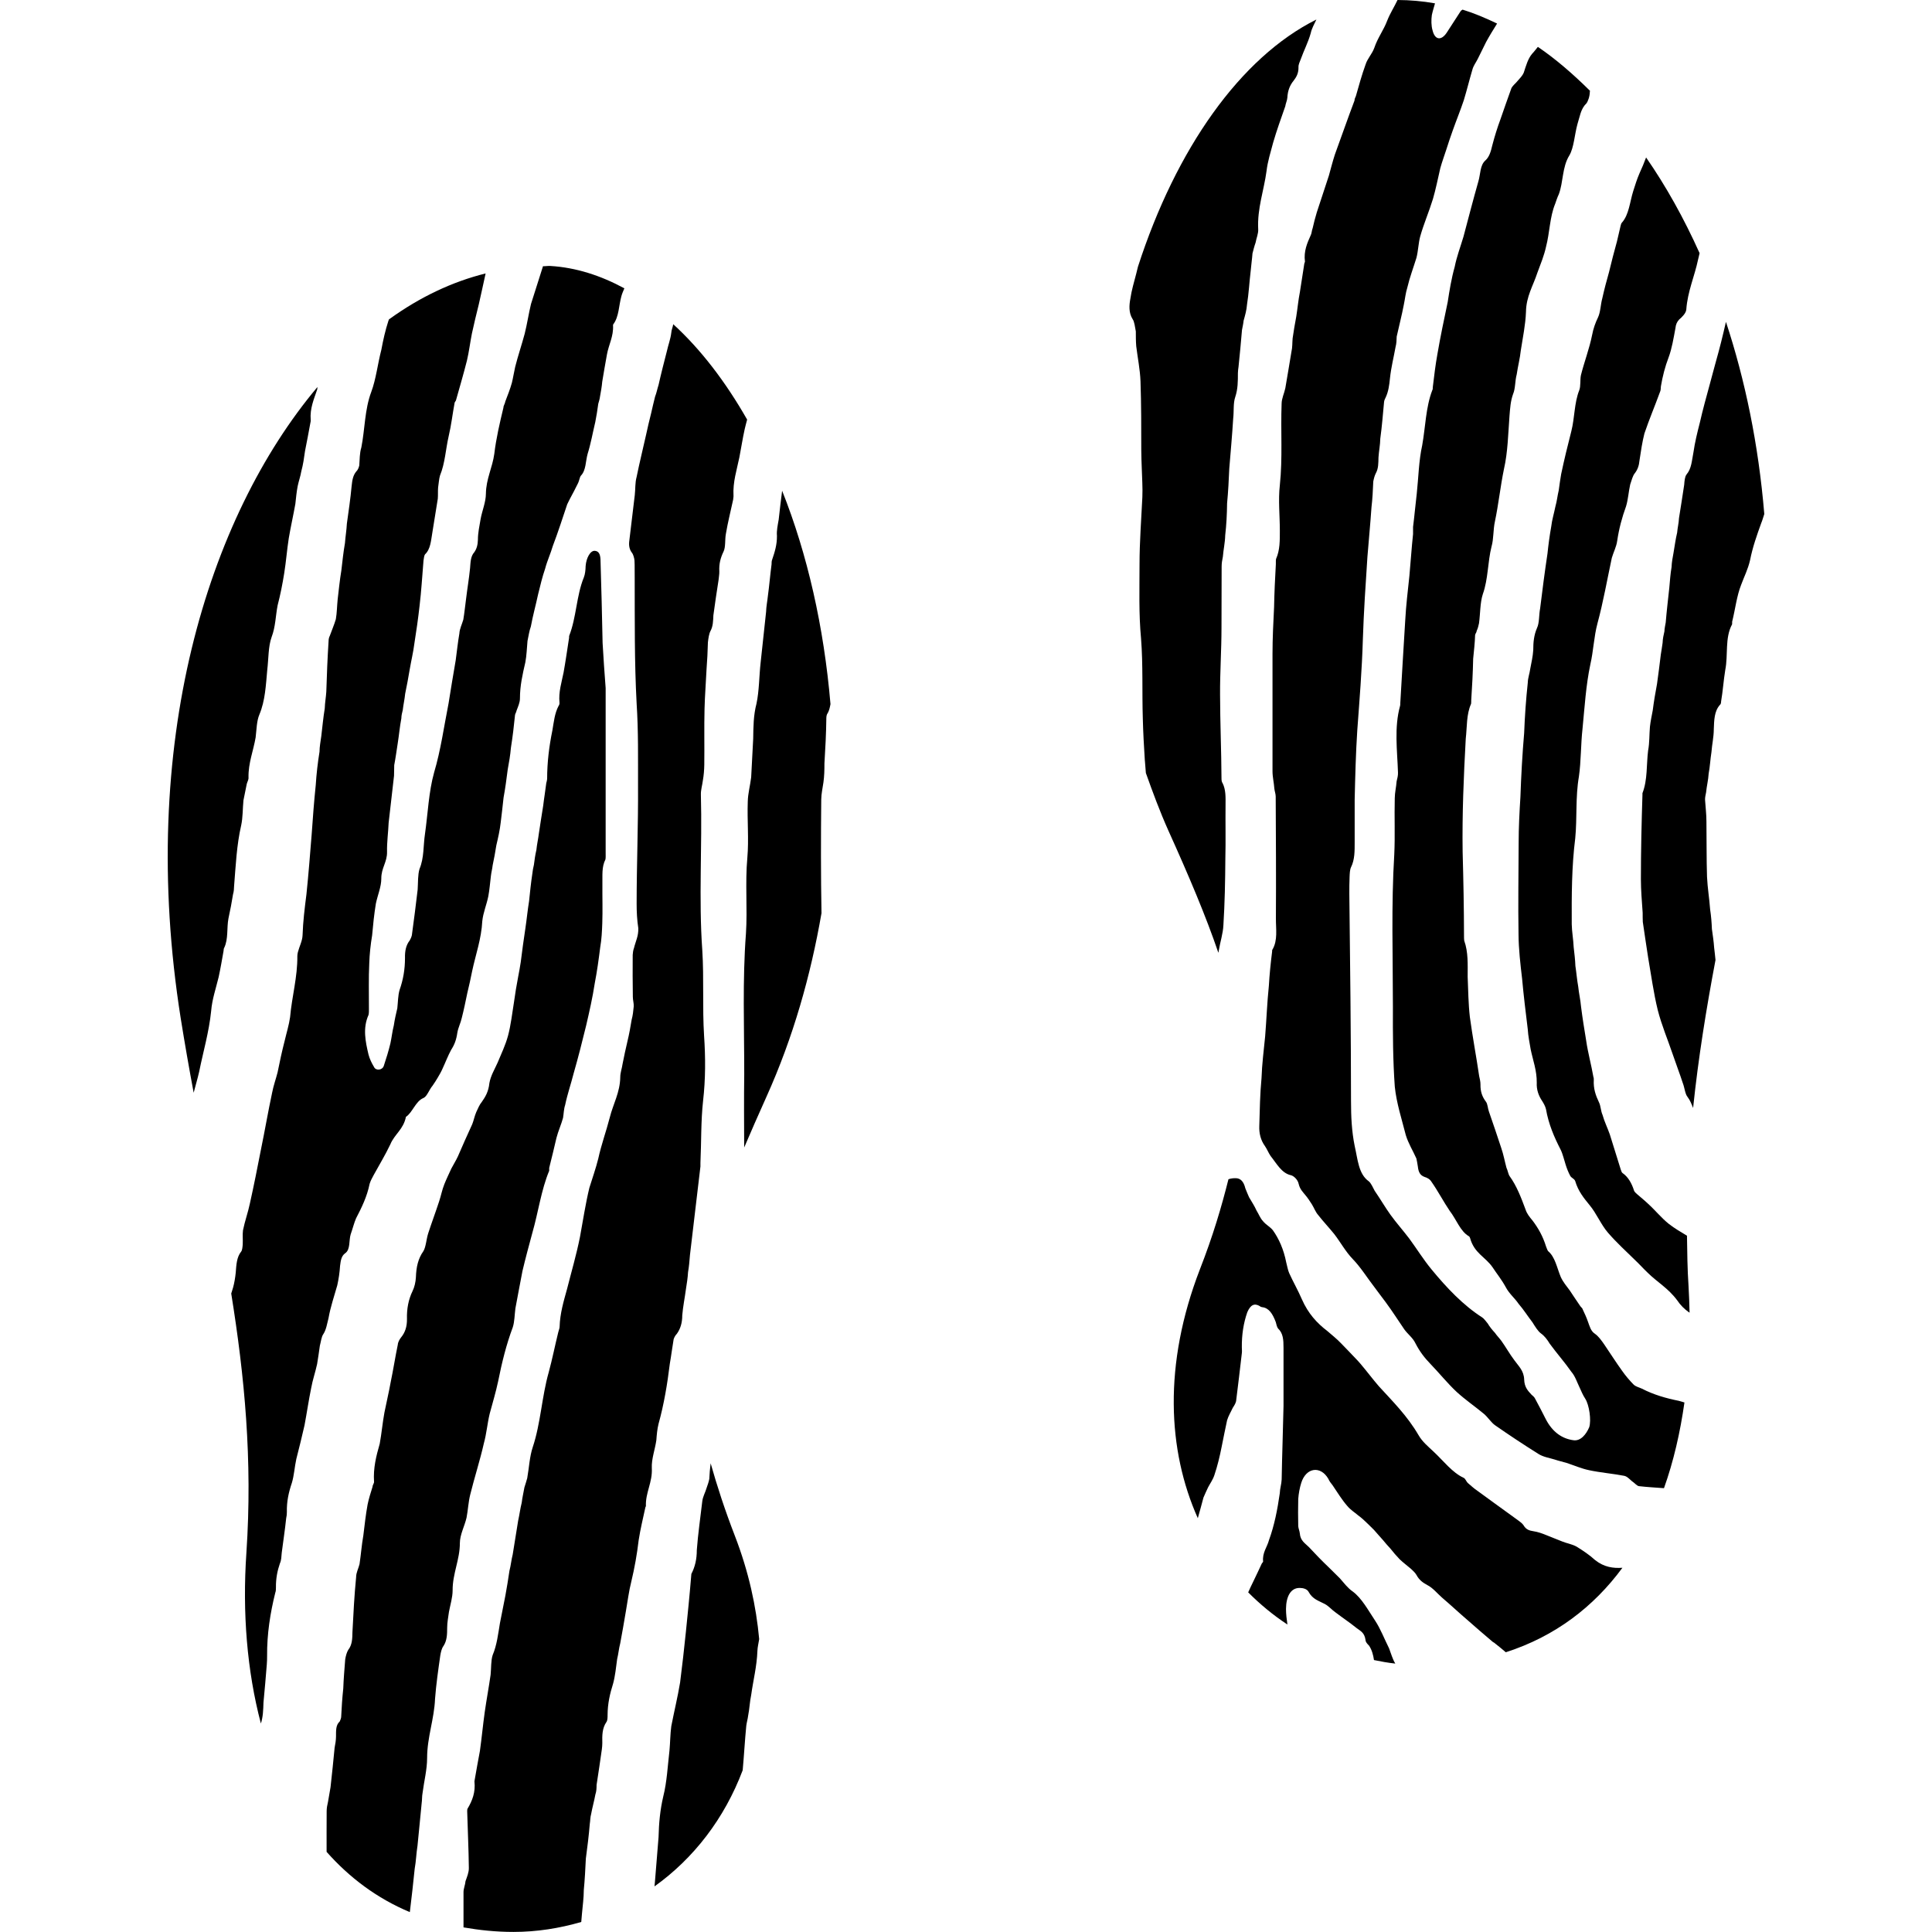
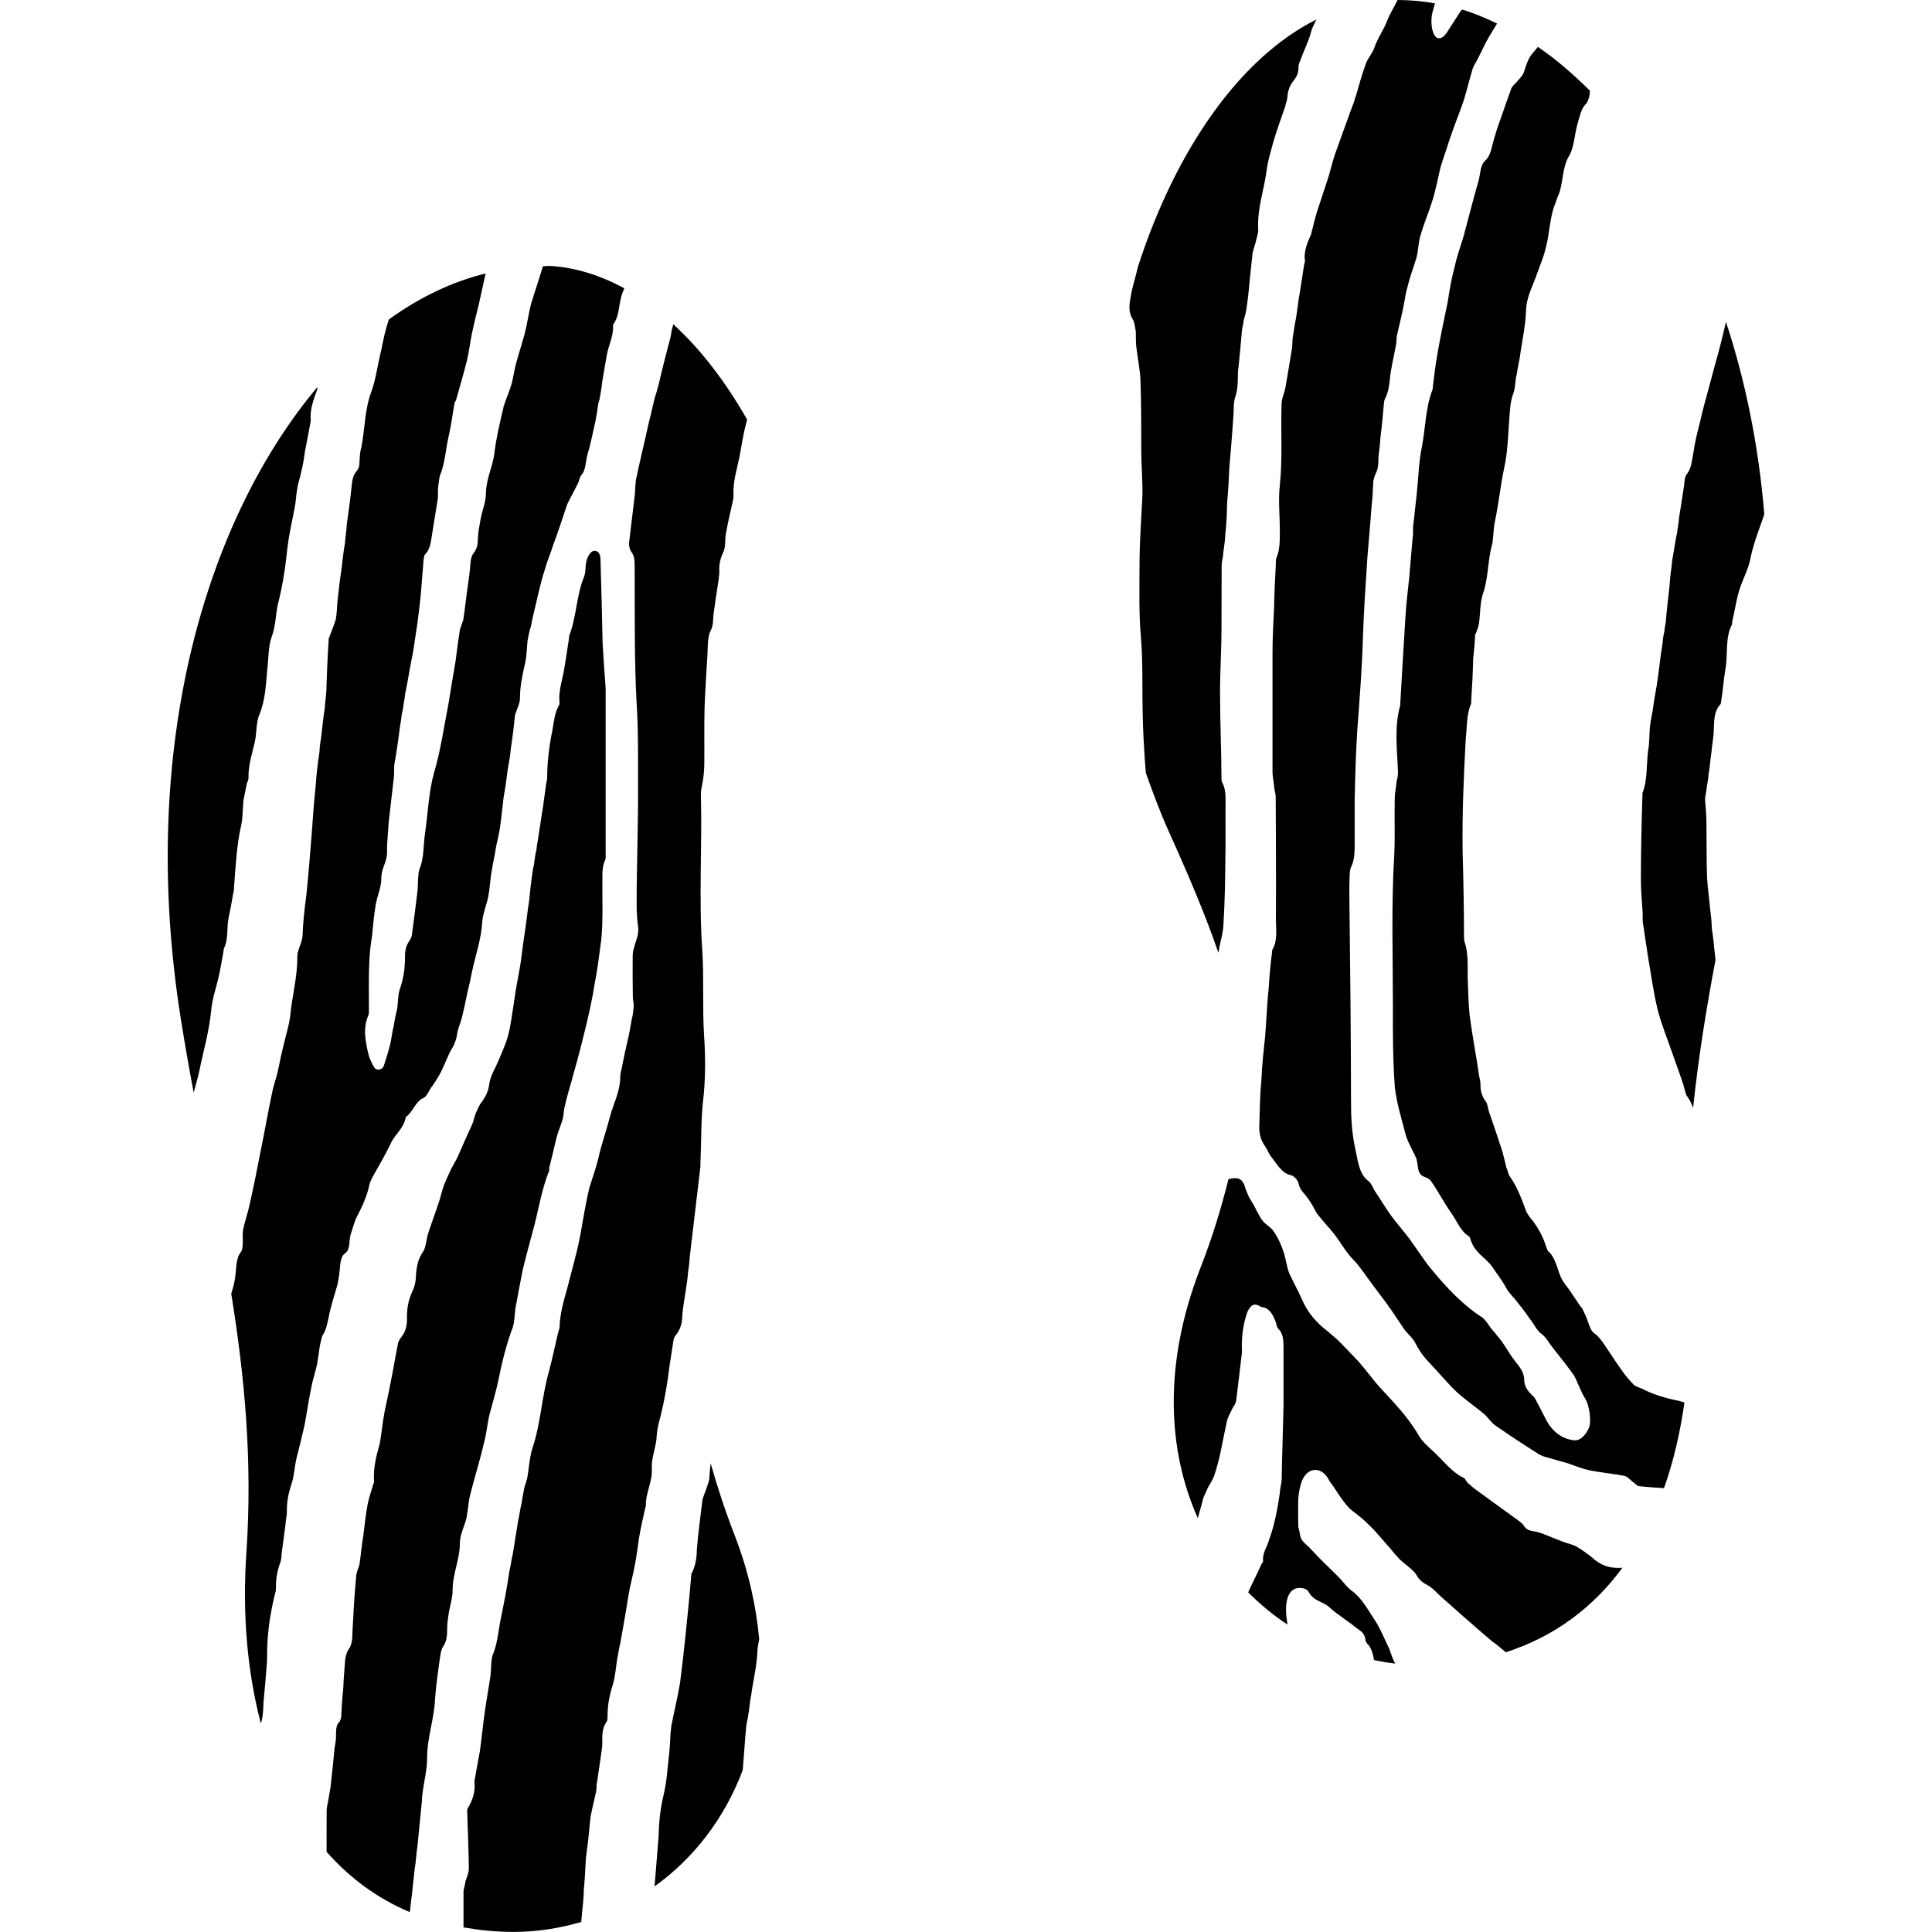
<svg xmlns="http://www.w3.org/2000/svg" fill="#000000" version="1.1" id="Capa_1" width="800px" height="800px" viewBox="0 0 67.716 67.716" xml:space="preserve">
  <g>
    <g>
      <path d="M55.255,54.207c-0.169-0.091-0.341-0.113-0.498-0.178c-0.187-0.07-0.378-0.155-0.561-0.224    c-0.137-0.057-0.297-0.114-0.454-0.137c-0.13-0.019-0.256-0.055-0.34-0.205c-0.051-0.077-0.13-0.126-0.196-0.178    c-0.292-0.21-0.575-0.418-0.867-0.628c-0.191-0.144-0.383-0.275-0.579-0.422c-0.123-0.082-0.205-0.169-0.317-0.26    c-0.052-0.05-0.079-0.146-0.139-0.176c-0.406-0.187-0.707-0.593-1.057-0.919c-0.187-0.178-0.396-0.345-0.531-0.584    c-0.396-0.676-0.894-1.168-1.382-1.702c-0.215-0.246-0.42-0.524-0.644-0.787c-0.048-0.062-0.101-0.111-0.15-0.166    c-0.185-0.191-0.37-0.393-0.548-0.57c-0.146-0.152-0.323-0.292-0.475-0.424c-0.36-0.274-0.666-0.609-0.885-1.104    c-0.135-0.314-0.306-0.611-0.447-0.922c-0.05-0.114-0.068-0.251-0.104-0.378c-0.087-0.445-0.251-0.821-0.47-1.127    c-0.107-0.128-0.247-0.192-0.343-0.315c-0.096-0.1-0.148-0.246-0.228-0.374c-0.068-0.155-0.169-0.306-0.261-0.465    c-0.043-0.099-0.086-0.198-0.13-0.311c-0.057-0.237-0.166-0.347-0.319-0.355c-0.098-0.005-0.187,0.007-0.273,0.036    c-0.244,0.972-0.545,1.994-1.002,3.161c-1.286,3.333-1.131,6.349-0.072,8.719c0-0.005,0.002-0.009,0.004-0.014    c0.064-0.23,0.133-0.475,0.194-0.709c0.053-0.126,0.109-0.244,0.162-0.358c0.077-0.146,0.169-0.27,0.221-0.429    c0.107-0.319,0.189-0.657,0.254-0.99c0.063-0.311,0.125-0.63,0.191-0.931c0.048-0.16,0.13-0.287,0.196-0.432    c0.059-0.093,0.121-0.182,0.125-0.284c0.066-0.529,0.13-1.059,0.191-1.593c0.014-0.082,0.01-0.164,0.005-0.246    c-0.005-0.438,0.057-0.849,0.191-1.232c0.112-0.26,0.249-0.328,0.44-0.214c0.014,0.019,0.062,0.036,0.08,0.036    c0.239,0.025,0.369,0.233,0.479,0.524c0.017,0.078,0.044,0.179,0.08,0.224c0.178,0.167,0.191,0.397,0.191,0.671    c0,0.683,0,1.364,0,2.044c-0.018,0.86-0.05,1.72-0.065,2.577c-0.007,0.165-0.062,0.322-0.066,0.484    c-0.082,0.57-0.188,1.12-0.379,1.643c-0.063,0.243-0.239,0.439-0.205,0.748c0,0.027-0.041,0.05-0.05,0.079    c-0.097,0.206-0.192,0.413-0.295,0.623c-0.062,0.123-0.121,0.251-0.178,0.379c0.422,0.424,0.881,0.803,1.375,1.127    c-0.027-0.183-0.05-0.365-0.05-0.548c0.005-0.442,0.169-0.743,0.488-0.734c0.101,0,0.246,0.032,0.301,0.132    c0.146,0.271,0.365,0.319,0.57,0.43c0.142,0.075,0.251,0.21,0.384,0.301c0.246,0.187,0.502,0.358,0.738,0.548    c0.119,0.093,0.27,0.15,0.306,0.41c0,0.073,0.062,0.139,0.124,0.201c0.1,0.15,0.146,0.323,0.173,0.506    c0.244,0.05,0.493,0.096,0.746,0.123c-0.002-0.004-0.005-0.009-0.007-0.014c-0.084-0.137-0.146-0.349-0.21-0.52    c-0.166-0.331-0.304-0.693-0.49-0.972c-0.244-0.365-0.466-0.785-0.785-1.021c-0.173-0.116-0.312-0.306-0.447-0.458    c-0.127-0.13-0.262-0.256-0.388-0.384c-0.248-0.236-0.477-0.474-0.7-0.714c-0.127-0.13-0.299-0.216-0.319-0.483    c-0.009-0.087-0.05-0.171-0.055-0.253c-0.007-0.317-0.007-0.634,0-0.949c0.014-0.191,0.051-0.392,0.105-0.563    c0.169-0.545,0.675-0.613,0.948-0.148c0.037,0.083,0.089,0.155,0.151,0.229c0.164,0.242,0.321,0.502,0.513,0.723    c0.116,0.14,0.253,0.222,0.381,0.331c0.064,0.048,0.126,0.096,0.178,0.144c0.128,0.121,0.256,0.24,0.379,0.367    c0.105,0.117,0.21,0.242,0.319,0.361c0.082,0.1,0.16,0.191,0.251,0.287c0.101,0.128,0.215,0.262,0.328,0.379    c0.128,0.123,0.261,0.219,0.393,0.333c0.068,0.068,0.142,0.123,0.196,0.216c0.105,0.196,0.237,0.276,0.383,0.358    c0.192,0.096,0.343,0.288,0.514,0.438c0.308,0.262,0.591,0.529,0.895,0.789c0.285,0.251,0.574,0.502,0.866,0.748    c0.03,0.032,0.075,0.041,0.096,0.068c0.135,0.101,0.258,0.21,0.379,0.311c1.723-0.553,3.077-1.588,4.088-2.961    c-0.321,0.022-0.641-0.019-0.958-0.27C55.718,54.504,55.474,54.342,55.255,54.207z" />
      <path d="M57.552,48.674c-0.107-0.051-0.222-0.071-0.299-0.15c-0.137-0.14-0.276-0.302-0.397-0.475    c-0.219-0.302-0.42-0.623-0.625-0.922c-0.101-0.146-0.205-0.292-0.33-0.379c-0.145-0.094-0.183-0.26-0.244-0.424    c-0.051-0.146-0.114-0.285-0.179-0.42c-0.014-0.06-0.077-0.096-0.104-0.146c-0.118-0.176-0.237-0.347-0.355-0.529    c-0.114-0.153-0.233-0.292-0.315-0.471c-0.132-0.314-0.196-0.702-0.444-0.907c-0.021-0.025-0.048-0.101-0.071-0.16    c-0.111-0.362-0.278-0.654-0.479-0.917c-0.096-0.116-0.191-0.23-0.239-0.378c-0.158-0.425-0.312-0.831-0.56-1.173    c-0.05-0.077-0.063-0.196-0.111-0.297c-0.062-0.23-0.105-0.47-0.183-0.693c-0.144-0.429-0.28-0.849-0.431-1.274    c-0.042-0.112-0.042-0.263-0.105-0.345c-0.128-0.169-0.196-0.35-0.191-0.607c0-0.096-0.023-0.191-0.046-0.292    c-0.101-0.688-0.232-1.375-0.326-2.07c-0.053-0.461-0.057-0.937-0.077-1.409c0-0.43,0.024-0.864-0.121-1.268    c-0.007-0.049-0.007-0.114-0.007-0.173c-0.002-0.977-0.021-1.953-0.048-2.931c-0.019-1.327,0.036-2.651,0.109-3.97    c0.048-0.417,0.019-0.849,0.187-1.226c0.005-0.033,0.005-0.08,0.005-0.12c0.032-0.486,0.058-0.972,0.068-1.458    c0.027-0.278,0.06-0.555,0.068-0.831c0.007-0.052,0.055-0.096,0.055-0.147c0.041-0.086,0.062-0.173,0.082-0.266    c0.046-0.342,0.037-0.728,0.133-1.02c0.191-0.532,0.169-1.128,0.306-1.67c0.077-0.266,0.055-0.595,0.118-0.876    c0.128-0.606,0.192-1.237,0.319-1.848c0.133-0.584,0.146-1.23,0.192-1.852c0.022-0.271,0.036-0.52,0.127-0.771    c0.083-0.194,0.064-0.458,0.126-0.685c0.041-0.283,0.114-0.558,0.144-0.843c0.068-0.446,0.164-0.894,0.181-1.348    c0.007-0.546,0.253-0.92,0.398-1.369c0.114-0.308,0.237-0.602,0.306-0.92c0.128-0.486,0.128-1.037,0.319-1.5    c0.039-0.109,0.073-0.221,0.128-0.336c0.16-0.424,0.114-0.953,0.37-1.362c0.159-0.268,0.182-0.73,0.282-1.093    c0.082-0.252,0.114-0.537,0.306-0.717c0.064-0.074,0.128-0.264,0.128-0.411c0.002-0.014,0.005-0.028,0.007-0.042    c-0.589-0.584-1.195-1.11-1.827-1.54c-0.068,0.08-0.128,0.167-0.201,0.241c-0.15,0.176-0.214,0.421-0.292,0.657    c-0.05,0.121-0.141,0.206-0.221,0.299c-0.066,0.084-0.148,0.138-0.21,0.241c-0.13,0.357-0.258,0.727-0.386,1.095    c-0.111,0.299-0.205,0.601-0.287,0.916c-0.05,0.218-0.107,0.412-0.246,0.535c-0.188,0.168-0.167,0.481-0.242,0.729    c-0.183,0.642-0.352,1.299-0.524,1.944c-0.105,0.352-0.235,0.691-0.306,1.051c-0.114,0.404-0.183,0.827-0.246,1.238    c-0.128,0.608-0.256,1.212-0.36,1.82c-0.069,0.377-0.114,0.761-0.16,1.144c-0.009,0.04,0.005,0.091-0.019,0.122    c-0.23,0.596-0.239,1.287-0.354,1.931c-0.121,0.546-0.13,1.128-0.191,1.696c-0.048,0.39-0.08,0.778-0.13,1.168    c0,0.082,0,0.167,0,0.25c-0.053,0.488-0.082,0.976-0.128,1.462c-0.055,0.521-0.118,1.038-0.146,1.558    c-0.064,0.974-0.114,1.946-0.174,2.917c0,0.026,0,0.051-0.005,0.075c-0.214,0.771-0.1,1.562-0.075,2.347    c0.005,0.101-0.024,0.208-0.048,0.308c-0.014,0.196-0.063,0.39-0.065,0.589c-0.017,0.656,0.014,1.316-0.017,1.969    c-0.109,1.782-0.048,3.566-0.048,5.348c-0.004,0.933,0,1.875,0.066,2.794c0.06,0.582,0.246,1.147,0.386,1.699    c0.091,0.297,0.248,0.541,0.371,0.819c0.021,0.08,0.034,0.185,0.051,0.28c0.022,0.208,0.087,0.311,0.232,0.365    c0.096,0.029,0.188,0.077,0.244,0.169c0.23,0.328,0.427,0.707,0.641,1.021c0.233,0.299,0.37,0.717,0.671,0.89    c0.021,0.012,0.034,0.037,0.043,0.064c0.145,0.531,0.536,0.661,0.783,1.017c0.15,0.229,0.323,0.438,0.467,0.703    c0.121,0.232,0.315,0.383,0.45,0.584c0.182,0.21,0.321,0.436,0.487,0.65c0.087,0.139,0.188,0.31,0.302,0.392    c0.123,0.089,0.219,0.217,0.301,0.354c0.251,0.343,0.522,0.648,0.762,0.99c0.13,0.15,0.192,0.352,0.278,0.529    c0.064,0.137,0.123,0.287,0.206,0.41c0.139,0.215,0.219,0.758,0.139,1.002c-0.103,0.244-0.299,0.495-0.557,0.454    c-0.395-0.055-0.732-0.283-0.97-0.748c-0.12-0.233-0.241-0.478-0.369-0.708c-0.027-0.059-0.077-0.096-0.13-0.144    c-0.128-0.139-0.244-0.262-0.253-0.526c-0.01-0.315-0.201-0.475-0.343-0.676c-0.169-0.224-0.297-0.458-0.456-0.68    c-0.077-0.104-0.16-0.185-0.224-0.28c-0.101-0.107-0.191-0.222-0.256-0.331c-0.063-0.073-0.127-0.169-0.191-0.21    c-0.661-0.422-1.24-1.03-1.788-1.697c-0.27-0.328-0.511-0.716-0.767-1.064c-0.217-0.288-0.447-0.541-0.661-0.838    c-0.191-0.265-0.36-0.561-0.553-0.839c-0.062-0.114-0.127-0.27-0.209-0.335c-0.363-0.258-0.384-0.773-0.493-1.239    c-0.104-0.511-0.128-1.033-0.128-1.564c-0.002-2.423-0.031-4.846-0.059-7.271c0-0.199,0-0.399,0.009-0.598    c0.005-0.114,0.009-0.25,0.05-0.334c0.133-0.268,0.128-0.569,0.128-0.878c0-0.498,0-0.997,0-1.495    c0.019-0.808,0.039-1.619,0.091-2.419c0.078-1.065,0.165-2.124,0.196-3.196c0.032-0.967,0.096-1.929,0.16-2.891    c0.046-0.582,0.103-1.157,0.142-1.733c0.036-0.301,0.05-0.604,0.063-0.907c0.019-0.101,0.05-0.217,0.089-0.289    c0.094-0.167,0.089-0.356,0.094-0.557c0.014-0.221,0.06-0.439,0.063-0.659c0.06-0.431,0.092-0.861,0.133-1.289    c0.007-0.054,0.032-0.107,0.055-0.152c0.096-0.203,0.128-0.427,0.152-0.68c0.039-0.372,0.131-0.729,0.196-1.094    c0.034-0.119,0.034-0.245,0.039-0.361c0.082-0.372,0.178-0.738,0.249-1.112c0.043-0.203,0.063-0.417,0.125-0.611    c0.082-0.351,0.21-0.687,0.319-1.04c0.063-0.243,0.068-0.52,0.133-0.754c0.127-0.446,0.31-0.867,0.446-1.311    c0.101-0.348,0.174-0.72,0.256-1.072c0.062-0.227,0.144-0.444,0.215-0.666c0.072-0.219,0.141-0.441,0.221-0.656    c0.126-0.356,0.267-0.699,0.388-1.061c0.107-0.35,0.198-0.724,0.302-1.074c0.036-0.138,0.125-0.25,0.187-0.374    c0.094-0.196,0.196-0.399,0.292-0.591c0.121-0.223,0.253-0.435,0.386-0.649c-0.401-0.192-0.803-0.363-1.209-0.488    c-0.025,0.016-0.048,0.027-0.068,0.054c-0.157,0.245-0.331,0.511-0.493,0.761c-0.191,0.28-0.41,0.25-0.492-0.089    c-0.048-0.159-0.048-0.375-0.025-0.534c0.029-0.14,0.073-0.273,0.111-0.412C49.855,0.039,49.419,0.002,48.983,0    c-0.116,0.248-0.258,0.458-0.364,0.729c-0.121,0.324-0.331,0.593-0.45,0.948c-0.077,0.215-0.241,0.374-0.306,0.584    c-0.13,0.357-0.234,0.735-0.34,1.107c-0.024,0.051-0.048,0.105-0.048,0.156c-0.239,0.631-0.456,1.259-0.688,1.892    c-0.077,0.238-0.142,0.493-0.21,0.738c-0.142,0.433-0.283,0.86-0.424,1.29c-0.055,0.184-0.104,0.368-0.146,0.558    c-0.032,0.074-0.029,0.168-0.063,0.234c-0.128,0.285-0.254,0.568-0.206,0.932c0,0.021-0.018,0.046-0.022,0.069    c-0.05,0.332-0.101,0.666-0.155,0.998c-0.057,0.287-0.082,0.577-0.128,0.864c-0.048,0.252-0.091,0.504-0.127,0.759    c-0.014,0.155-0.005,0.316-0.041,0.467c-0.068,0.43-0.145,0.855-0.215,1.28c-0.039,0.185-0.13,0.363-0.13,0.546    c-0.036,0.949,0.039,1.901-0.062,2.853c-0.06,0.521,0,1.063,0,1.596c0,0.338,0.005,0.68-0.13,0.983    c-0.017,0.049-0.005,0.129-0.01,0.194c-0.029,0.5-0.052,1.002-0.062,1.504c-0.027,0.544-0.055,1.09-0.055,1.638    c0,1.371,0,2.742,0,4.115c0,0.201,0.051,0.401,0.064,0.6c0.009,0.096,0.048,0.189,0.048,0.285    c0.007,1.421,0.016,2.843,0.007,4.266c-0.003,0.372,0.072,0.769-0.121,1.097c-0.016,0.015-0.009,0.05-0.012,0.073    c-0.05,0.399-0.091,0.798-0.114,1.199c-0.062,0.591-0.082,1.182-0.13,1.771c-0.048,0.488-0.111,0.974-0.127,1.462    c-0.053,0.554-0.062,1.115-0.078,1.672c-0.012,0.267,0.053,0.511,0.196,0.707c0.073,0.105,0.13,0.251,0.201,0.352    c0.212,0.265,0.383,0.598,0.704,0.671c0.109,0.022,0.251,0.164,0.278,0.303c0.046,0.194,0.146,0.283,0.233,0.393    c0.082,0.094,0.154,0.208,0.228,0.321c0.078,0.124,0.128,0.27,0.219,0.374c0.181,0.233,0.384,0.445,0.57,0.676    c0.215,0.28,0.397,0.615,0.644,0.871c0.278,0.285,0.511,0.662,0.767,0.994c0.128,0.179,0.26,0.341,0.393,0.525    c0.229,0.31,0.438,0.639,0.647,0.944c0.123,0.173,0.301,0.296,0.393,0.492c0.15,0.292,0.323,0.514,0.52,0.717    c0.312,0.323,0.603,0.687,0.927,0.989c0.314,0.285,0.634,0.502,0.951,0.765c0.139,0.116,0.253,0.304,0.392,0.401    c0.502,0.35,1.016,0.689,1.521,1.006c0.174,0.109,0.379,0.137,0.57,0.196c0.135,0.046,0.27,0.075,0.418,0.119    c0.262,0.086,0.522,0.2,0.789,0.255c0.396,0.085,0.828,0.119,1.225,0.196c0.109,0.019,0.192,0.123,0.274,0.188    c0.096,0.062,0.173,0.166,0.248,0.175c0.297,0.034,0.587,0.049,0.876,0.071c0.336-0.94,0.568-1.953,0.717-3.004    c-0.066-0.017-0.133-0.044-0.199-0.058C58.402,49.011,57.962,48.886,57.552,48.674z" />
      <path d="M42.718,33.317c0.048-0.299,0.148-0.591,0.162-0.892c0.048-0.773,0.063-1.549,0.068-2.322    c0.016-0.631,0-1.264,0.007-1.897c0.002-0.266,0.011-0.528-0.103-0.756c-0.034-0.042-0.039-0.111-0.039-0.167    c-0.005-0.977-0.048-1.955-0.05-2.932c-0.005-0.782,0.05-1.567,0.05-2.349c0.005-0.715,0-1.43,0.005-2.145    c0-0.115,0.018-0.229,0.043-0.343c0.019-0.249,0.077-0.495,0.082-0.748c0.043-0.371,0.062-0.75,0.066-1.124    c0.039-0.406,0.06-0.818,0.077-1.221c0.048-0.584,0.101-1.168,0.137-1.752c0.03-0.254-0.004-0.54,0.073-0.757    c0.092-0.277,0.092-0.551,0.092-0.836c0.004-0.074,0.009-0.147,0.022-0.221c0.043-0.43,0.087-0.858,0.121-1.288    c0.018-0.109,0.048-0.219,0.057-0.328c0.053-0.189,0.105-0.37,0.119-0.563c0.063-0.395,0.082-0.792,0.13-1.188    c0.016-0.204,0.048-0.405,0.062-0.605c0.034-0.129,0.063-0.252,0.109-0.379c0.027-0.159,0.104-0.324,0.091-0.476    c-0.036-0.722,0.201-1.353,0.292-2.03c0.039-0.341,0.146-0.67,0.23-0.992c0.126-0.436,0.278-0.853,0.427-1.281    c0.014-0.1,0.066-0.201,0.073-0.303c0.014-0.252,0.091-0.437,0.219-0.593c0.096-0.125,0.178-0.262,0.171-0.481    c-0.002-0.091,0.048-0.187,0.08-0.273c0.107-0.301,0.256-0.584,0.347-0.903c0.039-0.185,0.13-0.33,0.201-0.488    c-2.665,1.331-4.918,4.529-6.255,8.666c-0.021,0.081-0.039,0.161-0.06,0.243c-0.075,0.292-0.162,0.575-0.205,0.874    c-0.044,0.233-0.062,0.495,0.077,0.716c0.068,0.094,0.082,0.281,0.114,0.433c0,0.171,0,0.345,0.014,0.517    c0.05,0.413,0.135,0.82,0.15,1.233c0.027,0.804,0.027,1.611,0.027,2.417c0,0.208,0.01,0.416,0.017,0.622    c0.009,0.341,0.036,0.682,0.021,1.021c-0.037,0.782-0.099,1.565-0.099,2.35c0,0.867-0.029,1.73,0.053,2.604    c0.073,0.925,0.032,1.872,0.062,2.808c0.012,0.486,0.039,0.97,0.07,1.453c0.003,0.016,0.005,0.033,0.005,0.049    c0.009,0.136,0.021,0.27,0.032,0.403c0.241,0.678,0.492,1.355,0.789,2.019c0.729,1.614,1.313,2.994,1.752,4.282    C42.709,33.362,42.718,33.339,42.718,33.317z" />
-       <path d="M59.128,43.311c-0.213-0.13-0.425-0.248-0.635-0.413c-0.253-0.2-0.472-0.474-0.729-0.707    c-0.126-0.12-0.256-0.224-0.384-0.335c-0.036-0.034-0.077-0.066-0.104-0.116c-0.087-0.278-0.215-0.493-0.406-0.625    c-0.031-0.017-0.045-0.078-0.063-0.123c-0.128-0.411-0.256-0.826-0.384-1.232c-0.082-0.234-0.191-0.451-0.255-0.684    c-0.062-0.138-0.062-0.315-0.123-0.437c-0.116-0.243-0.201-0.48-0.183-0.791c0-0.032,0-0.068-0.014-0.101    c-0.073-0.424-0.191-0.842-0.253-1.272c-0.064-0.393-0.131-0.799-0.181-1.2c-0.019-0.232-0.075-0.462-0.098-0.695    c-0.044-0.241-0.062-0.484-0.099-0.725c-0.007-0.217-0.036-0.439-0.06-0.656c-0.011-0.269-0.063-0.537-0.068-0.806    c-0.004-1.006-0.004-2.009,0.123-3.016c0.069-0.707,0.003-1.432,0.128-2.158c0.078-0.537,0.064-1.125,0.128-1.691    c0.073-0.749,0.119-1.516,0.273-2.24c0.109-0.471,0.124-0.967,0.249-1.436c0.203-0.748,0.34-1.535,0.504-2.299    c0.06-0.205,0.16-0.388,0.188-0.595c0.063-0.428,0.169-0.822,0.31-1.21c0.073-0.236,0.089-0.516,0.146-0.768    c0.05-0.143,0.087-0.307,0.164-0.396c0.096-0.125,0.146-0.266,0.162-0.448c0.048-0.319,0.098-0.653,0.173-0.945    c0.167-0.493,0.367-0.963,0.541-1.442c0.032-0.062,0.032-0.138,0.036-0.208c0.06-0.354,0.145-0.687,0.27-1.014    c0.114-0.303,0.174-0.673,0.239-1.021c0.014-0.143,0.058-0.227,0.13-0.306c0.105-0.089,0.24-0.223,0.251-0.35    c0.046-0.639,0.29-1.164,0.413-1.752c0.021-0.075,0.034-0.15,0.053-0.225c-0.552-1.229-1.182-2.355-1.875-3.354    c-0.068,0.187-0.144,0.365-0.226,0.544c-0.09,0.206-0.158,0.421-0.227,0.642c-0.118,0.379-0.147,0.818-0.392,1.096    c-0.027,0.023-0.037,0.072-0.048,0.112c-0.044,0.185-0.085,0.365-0.128,0.549c-0.101,0.358-0.191,0.717-0.278,1.075    c-0.087,0.304-0.167,0.607-0.235,0.915c-0.062,0.222-0.062,0.481-0.15,0.67c-0.096,0.199-0.164,0.39-0.208,0.62    c-0.096,0.481-0.273,0.934-0.392,1.408c-0.034,0.163-0.003,0.383-0.058,0.526c-0.178,0.446-0.159,0.969-0.278,1.436    c-0.127,0.495-0.251,1.002-0.357,1.506c-0.03,0.185-0.062,0.381-0.085,0.57c-0.046,0.189-0.063,0.379-0.116,0.562    c-0.048,0.241-0.121,0.472-0.148,0.713c-0.055,0.308-0.098,0.626-0.13,0.938c-0.096,0.64-0.18,1.283-0.258,1.925    c-0.046,0.234-0.022,0.506-0.111,0.689c-0.107,0.25-0.13,0.495-0.13,0.771c-0.014,0.219-0.064,0.439-0.105,0.653    c-0.022,0.167-0.084,0.325-0.087,0.491c-0.063,0.583-0.104,1.172-0.127,1.762c-0.064,0.747-0.105,1.492-0.131,2.24    c-0.034,0.537-0.062,1.074-0.062,1.612c-0.004,1.072-0.022,2.144-0.004,3.216c0.004,0.516,0.065,1.03,0.125,1.544    c0.053,0.588,0.126,1.178,0.198,1.767c0.014,0.239,0.064,0.479,0.103,0.711c0.08,0.384,0.217,0.739,0.213,1.164    c-0.014,0.251,0.068,0.465,0.191,0.647c0.05,0.08,0.107,0.176,0.132,0.283c0.092,0.529,0.288,0.98,0.512,1.416    c0.077,0.153,0.12,0.354,0.178,0.531c0.043,0.138,0.096,0.271,0.162,0.393c0.043,0.073,0.139,0.096,0.171,0.176    c0.107,0.365,0.308,0.604,0.511,0.854c0.237,0.285,0.396,0.68,0.639,0.96c0.312,0.36,0.637,0.652,0.967,0.977    c0.145,0.137,0.278,0.287,0.423,0.424c0.335,0.333,0.718,0.539,1.037,0.97c0.112,0.169,0.254,0.308,0.404,0.413    c0.009,0.004,0.018,0.009,0.029,0.019c-0.009-0.311-0.016-0.619-0.036-0.929C59.142,44.477,59.137,43.895,59.128,43.311z" />
      <path d="M60.494,11.281c-0.107,0.47-0.222,0.935-0.354,1.399c-0.068,0.261-0.142,0.514-0.21,0.778    c-0.123,0.451-0.249,0.904-0.352,1.359c-0.089,0.346-0.173,0.687-0.224,1.042c-0.057,0.283-0.062,0.559-0.241,0.771    c-0.06,0.075-0.073,0.231-0.082,0.358c-0.06,0.39-0.119,0.785-0.183,1.175c-0.007,0.17-0.051,0.336-0.064,0.504    c-0.057,0.236-0.086,0.47-0.127,0.706c-0.03,0.168-0.064,0.334-0.069,0.502c-0.041,0.241-0.057,0.481-0.079,0.724    c-0.044,0.406-0.092,0.813-0.126,1.219c-0.014,0.103-0.045,0.206-0.045,0.308c-0.032,0.136-0.06,0.269-0.064,0.405    c-0.021,0.137-0.039,0.275-0.063,0.411c-0.041,0.343-0.085,0.687-0.133,1.03c-0.059,0.312-0.111,0.62-0.15,0.927    c-0.036,0.192-0.077,0.379-0.098,0.573c-0.025,0.278-0.012,0.563-0.064,0.834c-0.062,0.492-0.016,1.027-0.196,1.488    c-0.007,0.014-0.002,0.032-0.002,0.049c-0.032,0.99-0.055,1.983-0.055,2.974c0,0.392,0.036,0.785,0.062,1.177    c0,0.105,0,0.214,0.005,0.32c0.059,0.417,0.125,0.836,0.187,1.249c0.107,0.617,0.191,1.243,0.336,1.835    c0.137,0.538,0.351,1.038,0.526,1.556c0.114,0.338,0.244,0.671,0.354,1.011c0.064,0.162,0.078,0.384,0.169,0.488    c0.082,0.107,0.137,0.244,0.191,0.381c0.183-1.757,0.461-3.47,0.785-5.186c-0.017-0.145-0.027-0.292-0.048-0.437    c-0.014-0.214-0.048-0.432-0.078-0.649c-0.009-0.227-0.027-0.458-0.062-0.684c-0.027-0.381-0.091-0.757-0.109-1.141    c-0.021-0.646-0.012-1.295-0.021-1.946c0-0.252-0.032-0.504-0.048-0.756c-0.005-0.086,0.021-0.175,0.036-0.262    c0.021-0.219,0.078-0.437,0.09-0.658c0.048-0.25,0.057-0.5,0.098-0.753c0.019-0.266,0.082-0.533,0.082-0.798    c0.012-0.321,0.016-0.631,0.21-0.853c0.036-0.025,0.046-0.079,0.046-0.125c0.063-0.367,0.086-0.742,0.146-1.103    c0.105-0.528-0.019-1.121,0.237-1.596c0.009-0.021,0-0.065,0.005-0.098c0.109-0.435,0.159-0.898,0.314-1.289    c0.105-0.288,0.237-0.537,0.314-0.869c0.087-0.448,0.242-0.885,0.391-1.297c0.043-0.101,0.07-0.21,0.107-0.317    C61.635,15.575,61.165,13.318,60.494,11.281z" />
      <path d="M11.821,45.051c0.049-0.219,0.084-0.453,0.098-0.684c0.024-0.191,0.047-0.345,0.178-0.44    c0.191-0.13,0.127-0.449,0.194-0.664c0.067-0.187,0.119-0.401,0.189-0.561c0.194-0.374,0.383-0.753,0.476-1.212    c0.035-0.114,0.093-0.212,0.143-0.308c0.196-0.36,0.405-0.698,0.584-1.077c0.145-0.351,0.458-0.52,0.545-0.96    c0.233-0.153,0.335-0.545,0.611-0.659c0.126-0.05,0.196-0.283,0.323-0.434c0.065-0.094,0.128-0.191,0.185-0.289    c0.056-0.097,0.114-0.192,0.158-0.295c0.105-0.224,0.194-0.461,0.306-0.668c0.118-0.183,0.183-0.354,0.218-0.6    c0.03-0.183,0.117-0.343,0.156-0.521c0.074-0.287,0.134-0.584,0.194-0.873c0.061-0.254,0.121-0.516,0.17-0.771    c0.124-0.584,0.323-1.126,0.355-1.75c0.03-0.299,0.154-0.58,0.212-0.876c0.042-0.227,0.061-0.468,0.089-0.7    c0.014-0.129,0.049-0.253,0.062-0.379c0.052-0.234,0.091-0.467,0.129-0.7c0.063-0.267,0.124-0.536,0.154-0.806    c0.038-0.288,0.067-0.58,0.1-0.869c0.061-0.328,0.103-0.654,0.145-0.981c0.047-0.254,0.091-0.507,0.112-0.762    c0.061-0.383,0.107-0.77,0.145-1.156c0.012-0.052,0.045-0.096,0.052-0.146c0.053-0.141,0.12-0.286,0.12-0.429    c0-0.449,0.093-0.851,0.189-1.266c0.046-0.243,0.053-0.503,0.076-0.75c0.038-0.172,0.058-0.341,0.118-0.508    c0.069-0.379,0.174-0.753,0.254-1.128c0.074-0.303,0.147-0.608,0.247-0.9c0.07-0.271,0.192-0.528,0.268-0.792    c0.185-0.486,0.341-0.974,0.505-1.462c0.027-0.064,0.063-0.12,0.089-0.18c0.103-0.189,0.199-0.374,0.294-0.568    c0.039-0.079,0.054-0.203,0.096-0.254c0.182-0.189,0.163-0.502,0.235-0.761c0.115-0.367,0.18-0.746,0.27-1.121    c0.04-0.209,0.077-0.426,0.104-0.638c0.024-0.087,0.052-0.169,0.061-0.253c0.031-0.172,0.064-0.348,0.078-0.521    c0.049-0.32,0.112-0.641,0.166-0.958c0.062-0.343,0.234-0.633,0.213-1.014c-0.002-0.016,0.002-0.038,0.014-0.047    c0.196-0.266,0.187-0.651,0.28-0.983c0.025-0.096,0.067-0.18,0.103-0.271c-0.829-0.45-1.7-0.731-2.595-0.784    c-0.086-0.005-0.173,0.011-0.257,0.009c-0.138,0.439-0.28,0.876-0.42,1.323c-0.082,0.337-0.136,0.703-0.222,1.046    c-0.105,0.39-0.234,0.769-0.332,1.156c-0.042,0.183-0.072,0.381-0.116,0.56c-0.063,0.227-0.149,0.439-0.232,0.659    c-0.007,0.072-0.065,0.14-0.065,0.214c-0.129,0.537-0.254,1.07-0.32,1.62c-0.065,0.478-0.288,0.88-0.294,1.396    c-0.002,0.299-0.133,0.593-0.187,0.896c-0.039,0.234-0.093,0.473-0.093,0.716c-0.005,0.175-0.041,0.32-0.128,0.439    c-0.129,0.147-0.129,0.339-0.147,0.557c-0.036,0.364-0.098,0.724-0.141,1.086c-0.033,0.243-0.056,0.483-0.096,0.72    c-0.047,0.165-0.129,0.318-0.138,0.485c-0.054,0.311-0.087,0.631-0.129,0.941c-0.086,0.505-0.172,1.009-0.25,1.509    c-0.161,0.811-0.272,1.633-0.506,2.42c-0.191,0.682-0.218,1.436-0.32,2.153c-0.063,0.407-0.027,0.836-0.192,1.229    c-0.062,0.202-0.049,0.481-0.065,0.724c-0.061,0.533-0.131,1.065-0.203,1.598c-0.014,0.066-0.049,0.138-0.075,0.183    c-0.13,0.165-0.172,0.369-0.166,0.619c0,0.393-0.062,0.756-0.189,1.116c-0.058,0.194-0.056,0.431-0.08,0.641    c-0.049,0.205-0.093,0.403-0.123,0.606c-0.054,0.21-0.075,0.424-0.12,0.63c-0.065,0.265-0.143,0.524-0.229,0.779    c-0.046,0.16-0.28,0.188-0.345,0.044c-0.078-0.13-0.151-0.276-0.192-0.432c-0.108-0.458-0.208-0.926,0-1.391    c0.016-0.06,0.014-0.145,0.014-0.217c0.002-0.533-0.014-1.065,0.012-1.596c0.011-0.326,0.046-0.651,0.1-0.974    c0.033-0.373,0.071-0.745,0.131-1.113c0.062-0.3,0.191-0.59,0.191-0.878c-0.004-0.372,0.21-0.582,0.201-0.939    c-0.007-0.339,0.042-0.68,0.056-1.017c0.061-0.551,0.126-1.099,0.189-1.649c0.007-0.124,0-0.25,0.007-0.373    c0.049-0.255,0.082-0.507,0.122-0.76c0.047-0.294,0.072-0.588,0.128-0.883c0-0.098,0.026-0.191,0.049-0.287    c0.021-0.189,0.066-0.381,0.084-0.57c0.059-0.283,0.112-0.567,0.159-0.85c0.051-0.304,0.126-0.606,0.164-0.912    c0.07-0.437,0.132-0.876,0.182-1.319c0.064-0.528,0.093-1.059,0.138-1.586c0.009-0.077,0.026-0.189,0.054-0.221    c0.192-0.178,0.207-0.475,0.255-0.755c0.063-0.397,0.128-0.793,0.192-1.193c0.011-0.129,0-0.265,0.011-0.395    c0.023-0.143,0.03-0.301,0.067-0.421c0.176-0.426,0.198-0.92,0.303-1.375c0.091-0.383,0.136-0.783,0.209-1.175    c0.009-0.031,0.037-0.054,0.047-0.084c0.13-0.462,0.266-0.923,0.385-1.395c0.072-0.303,0.112-0.637,0.174-0.948    c0.076-0.343,0.154-0.68,0.241-1.021c0.084-0.36,0.159-0.725,0.239-1.083c-1.157,0.287-2.298,0.821-3.388,1.611    c-0.007,0.019-0.016,0.038-0.021,0.056c-0.107,0.33-0.183,0.67-0.245,1.006c-0.129,0.496-0.187,1.033-0.353,1.477    c-0.234,0.619-0.222,1.312-0.349,1.95c-0.062,0.199-0.056,0.421-0.072,0.628c-0.018,0.082-0.054,0.166-0.109,0.217    c-0.111,0.136-0.138,0.299-0.16,0.514c-0.041,0.439-0.105,0.874-0.166,1.311c-0.011,0.226-0.051,0.453-0.067,0.68    c-0.056,0.319-0.089,0.638-0.126,0.958c-0.056,0.335-0.089,0.672-0.129,1.008c-0.025,0.236-0.025,0.479-0.065,0.704    c-0.061,0.205-0.143,0.39-0.212,0.583c-0.029,0.056-0.042,0.119-0.042,0.182c-0.038,0.591-0.062,1.183-0.08,1.776    c-0.012,0.194-0.049,0.388-0.054,0.582c-0.054,0.325-0.082,0.646-0.121,0.969c-0.024,0.184-0.062,0.369-0.063,0.553    c-0.063,0.388-0.107,0.776-0.132,1.166c-0.06,0.577-0.103,1.154-0.143,1.731c-0.056,0.7-0.111,1.405-0.183,2.098    c-0.061,0.479-0.12,0.95-0.136,1.438c-0.007,0.196-0.112,0.39-0.163,0.588c-0.011,0.045-0.02,0.091-0.02,0.138    c0.008,0.738-0.191,1.42-0.254,2.142c-0.04,0.282-0.125,0.548-0.189,0.825c-0.096,0.37-0.175,0.744-0.25,1.113    c-0.062,0.242-0.145,0.468-0.191,0.712c-0.141,0.657-0.254,1.325-0.39,1.984c-0.124,0.635-0.248,1.264-0.388,1.892    c-0.067,0.321-0.179,0.627-0.243,0.946c-0.021,0.155,0,0.328-0.009,0.493c-0.007,0.086-0.016,0.202-0.053,0.25    c-0.161,0.196-0.171,0.471-0.192,0.739c-0.018,0.179-0.049,0.363-0.093,0.524c-0.023,0.073-0.044,0.142-0.065,0.21    c0.464,2.889,0.752,5.817,0.531,9.093c-0.143,2.085,0.021,4.133,0.508,5.977c0.076-0.229,0.083-0.479,0.091-0.732    c0.04-0.449,0.084-0.892,0.117-1.341c0.008-0.099,0.01-0.196,0.01-0.297c-0.006-0.765,0.109-1.499,0.286-2.21    c0.024-0.062,0.024-0.131,0.024-0.192c-0.004-0.306,0.049-0.579,0.14-0.842c0.051-0.106,0.051-0.244,0.063-0.369    c0.051-0.401,0.114-0.806,0.156-1.211c0.017-0.071,0.024-0.144,0.024-0.215c-0.009-0.369,0.062-0.688,0.174-1.021    c0.08-0.261,0.096-0.563,0.157-0.84c0.101-0.399,0.199-0.787,0.288-1.184c0.081-0.432,0.145-0.874,0.233-1.303    c0.051-0.287,0.147-0.557,0.208-0.842c0.037-0.21,0.065-0.431,0.096-0.641c0.039-0.142,0.054-0.315,0.121-0.406    c0.105-0.164,0.129-0.355,0.183-0.562C11.584,45.804,11.713,45.435,11.821,45.051z" />
      <path d="M24.908,51.288c-0.023,0.182-0.04,0.369-0.047,0.547c-0.021,0.105-0.056,0.21-0.093,0.311    c-0.044,0.159-0.136,0.31-0.154,0.479c-0.065,0.566-0.149,1.132-0.191,1.704c0,0.322-0.063,0.589-0.191,0.837    c-0.002,0.037-0.007,0.097-0.012,0.14c-0.051,0.632-0.117,1.264-0.18,1.891c-0.062,0.594-0.127,1.187-0.203,1.775    c-0.086,0.516-0.209,1.015-0.308,1.528c-0.038,0.278-0.038,0.574-0.064,0.854c-0.063,0.541-0.09,1.103-0.217,1.608    c-0.112,0.475-0.154,0.94-0.166,1.429c-0.044,0.531-0.084,1.062-0.129,1.592c-0.004,0.046-0.009,0.091-0.014,0.135    c1.371-0.979,2.452-2.375,3.092-4.072c0.047-0.518,0.075-1.04,0.126-1.56c0.016-0.121,0.051-0.235,0.065-0.352    c0.049-0.244,0.056-0.488,0.107-0.728c0.071-0.514,0.198-0.999,0.218-1.54c0.004-0.137,0.042-0.278,0.062-0.415    c-0.105-1.149-0.366-2.361-0.852-3.62C25.403,52.916,25.133,52.084,24.908,51.288z" />
-       <path d="M27.293,18.21c-0.033,0.194-0.078,0.388-0.061,0.575c0.002,0.312-0.077,0.562-0.167,0.827    c-0.021,0.052-0.022,0.11-0.022,0.166c-0.049,0.37-0.078,0.74-0.129,1.11c-0.019,0.187-0.058,0.371-0.063,0.558    c-0.062,0.591-0.129,1.183-0.191,1.776c-0.054,0.481-0.049,0.985-0.145,1.438c-0.109,0.414-0.109,0.818-0.116,1.234    c-0.024,0.45-0.049,0.901-0.071,1.349c-0.034,0.288-0.114,0.568-0.119,0.855c-0.024,0.653,0.042,1.322-0.015,1.966    c-0.081,0.889,0.008,1.778-0.049,2.659c-0.125,1.642-0.058,3.283-0.06,4.929c-0.012,0.857-0.005,1.711-0.002,2.568    c0.243-0.567,0.495-1.145,0.778-1.772c0.947-2.101,1.556-4.274,1.932-6.442c-0.024-1.327-0.022-2.658-0.009-3.985    c0.002-0.201,0.049-0.399,0.077-0.6c0.031-0.217,0.035-0.439,0.035-0.66c0.033-0.534,0.061-1.072,0.067-1.605    c0.002-0.055,0.015-0.125,0.049-0.162c0.054-0.098,0.075-0.206,0.096-0.315c-0.23-2.71-0.812-5.265-1.695-7.479    C27.371,17.535,27.329,17.871,27.293,18.21z" />
      <path d="M23.082,49.905c0.19-0.685,0.308-1.392,0.395-2.107c0.051-0.288,0.085-0.575,0.134-0.858    c0.022-0.068,0.06-0.137,0.111-0.188c0.127-0.176,0.191-0.386,0.191-0.65c0.025-0.306,0.088-0.609,0.128-0.912    c0.031-0.199,0.064-0.399,0.075-0.601c0.035-0.198,0.051-0.398,0.067-0.6c0.058-0.493,0.117-0.99,0.175-1.482    c0.063-0.541,0.128-1.082,0.192-1.622c0-0.044,0-0.085,0-0.126c0.034-0.728,0.014-1.459,0.093-2.176    c0.088-0.762,0.086-1.528,0.035-2.276c-0.063-1.004,0-2.007-0.063-3.002c-0.129-1.814,0-3.633-0.049-5.445    c-0.007-0.167,0.049-0.336,0.069-0.504c0.033-0.185,0.047-0.369,0.05-0.554c0.009-0.656-0.008-1.312,0.009-1.968    c0.011-0.453,0.049-0.907,0.069-1.36c0.024-0.32,0.042-0.642,0.049-0.96c0.016-0.138,0.038-0.299,0.089-0.395    c0.093-0.17,0.093-0.354,0.103-0.553c0.054-0.421,0.12-0.83,0.183-1.248c0.007-0.096,0.029-0.194,0.025-0.292    c-0.014-0.257,0.04-0.47,0.147-0.691c0.08-0.165,0.044-0.417,0.083-0.622c0.067-0.402,0.168-0.796,0.254-1.197    c0-0.045,0.017-0.096,0.013-0.141c-0.026-0.484,0.116-0.905,0.206-1.346c0.065-0.33,0.114-0.664,0.187-0.99    c0.025-0.113,0.056-0.223,0.085-0.332c-0.759-1.332-1.63-2.467-2.59-3.343c-0.016,0.105-0.062,0.194-0.069,0.303    c-0.026,0.22-0.108,0.428-0.154,0.641c-0.102,0.397-0.204,0.792-0.292,1.186c-0.046,0.138-0.068,0.274-0.122,0.409    c-0.044,0.193-0.098,0.385-0.138,0.582c-0.061,0.245-0.123,0.497-0.175,0.746c-0.11,0.495-0.233,0.988-0.334,1.487    c-0.056,0.201-0.04,0.423-0.064,0.633c-0.062,0.533-0.127,1.063-0.191,1.595c-0.025,0.17,0,0.319,0.104,0.444    c0.034,0.056,0.07,0.167,0.077,0.259c0.011,0.199,0.002,0.397,0.007,0.597c0.004,1.474-0.011,2.952,0.068,4.416    c0.063,0.963,0.047,1.918,0.049,2.875c0.009,1.379-0.049,2.757-0.049,4.134c0,0.288,0.014,0.577,0.058,0.86    c0.012,0.274-0.096,0.468-0.149,0.691c-0.031,0.082-0.042,0.167-0.047,0.248c-0.002,0.49-0.004,0.981,0.005,1.472    c0,0.112,0.038,0.224,0.031,0.333c-0.015,0.16-0.031,0.315-0.073,0.468c-0.04,0.249-0.086,0.5-0.145,0.746    c-0.063,0.269-0.121,0.531-0.172,0.796c-0.02,0.153-0.082,0.311-0.082,0.468c-0.007,0.533-0.25,0.944-0.367,1.412    c-0.125,0.488-0.297,0.951-0.404,1.446c-0.089,0.354-0.206,0.682-0.312,1.023c-0.134,0.553-0.223,1.146-0.328,1.716    c-0.124,0.625-0.301,1.223-0.453,1.825c-0.118,0.429-0.248,0.853-0.262,1.332c-0.002,0.059-0.034,0.125-0.047,0.187    c-0.116,0.47-0.208,0.94-0.334,1.403c-0.243,0.855-0.282,1.79-0.56,2.625c-0.112,0.333-0.129,0.726-0.194,1.088    c-0.033,0.112-0.061,0.213-0.098,0.322c-0.029,0.178-0.075,0.354-0.094,0.533c-0.054,0.21-0.078,0.425-0.126,0.635    c-0.062,0.392-0.128,0.789-0.191,1.186c-0.049,0.188-0.063,0.379-0.114,0.57c-0.044,0.292-0.089,0.584-0.143,0.872    c-0.062,0.323-0.128,0.643-0.191,0.967c-0.063,0.374-0.105,0.762-0.254,1.115c-0.063,0.189-0.049,0.459-0.072,0.689    c-0.062,0.439-0.145,0.876-0.207,1.315c-0.063,0.45-0.105,0.903-0.168,1.355c-0.062,0.345-0.129,0.685-0.185,1.024    c0,0.014-0.007,0.027-0.007,0.043c0.042,0.383-0.075,0.68-0.243,0.96c-0.011,0.021-0.011,0.064-0.011,0.094    c0.018,0.662,0.051,1.323,0.058,1.984c0.002,0.153-0.062,0.306-0.117,0.461c-0.009,0.128-0.07,0.256-0.07,0.384    c0,0.41,0,0.825,0,1.236c0.553,0.096,1.13,0.159,1.752,0.159c0.822,0,1.614-0.128,2.375-0.349    c0.009-0.099,0.019-0.194,0.025-0.292c0.024-0.278,0.064-0.55,0.064-0.828c0.036-0.365,0.053-0.734,0.072-1.102    c0.054-0.406,0.105-0.812,0.138-1.216c0.019-0.114,0.014-0.233,0.047-0.343c0.042-0.232,0.107-0.456,0.149-0.687    c0.038-0.107,0.042-0.226,0.042-0.335c0.062-0.415,0.129-0.835,0.185-1.25c0.007-0.073,0.018-0.142,0.016-0.215    c-0.007-0.267-0.005-0.524,0.143-0.739c0.042-0.055,0.042-0.168,0.042-0.255c0.002-0.384,0.079-0.734,0.192-1.088    c0.074-0.268,0.104-0.577,0.143-0.865c0.046-0.183,0.058-0.364,0.107-0.547c0.07-0.377,0.136-0.751,0.199-1.129    c0.062-0.345,0.104-0.705,0.191-1.043c0.114-0.475,0.198-0.949,0.257-1.446c0.06-0.393,0.154-0.771,0.236-1.154    c0.007-0.018,0.018-0.031,0.018-0.045c-0.018-0.471,0.236-0.835,0.207-1.328c-0.015-0.319,0.112-0.65,0.159-0.98    C23.019,50.284,23.036,50.088,23.082,49.905z" />
      <path d="M8.205,31.055c0.058-0.718,0.089-1.433,0.248-2.126c0.061-0.281,0.051-0.586,0.08-0.878    c0.041-0.196,0.081-0.388,0.117-0.579c0.022-0.077,0.069-0.152,0.06-0.225c-0.009-0.504,0.171-0.934,0.25-1.4    c0.033-0.271,0.035-0.582,0.133-0.806c0.203-0.486,0.225-1.025,0.274-1.558c0.047-0.39,0.034-0.827,0.152-1.151    c0.14-0.365,0.14-0.752,0.212-1.118c0.096-0.368,0.171-0.747,0.231-1.125c0.065-0.404,0.096-0.817,0.159-1.222    c0.068-0.404,0.159-0.801,0.231-1.205c0.023-0.206,0.042-0.423,0.082-0.626c0.037-0.178,0.098-0.343,0.128-0.523    c0.064-0.234,0.096-0.47,0.129-0.706c0.062-0.324,0.129-0.646,0.185-0.972c0.007-0.039,0.019-0.079,0.014-0.114    c-0.033-0.411,0.116-0.735,0.229-1.074c0.007-0.024,0.002-0.054,0.007-0.082c-3.85,4.582-6.312,12.517-4.792,22.126    c0.143,0.89,0.294,1.757,0.454,2.609c0.062-0.246,0.138-0.492,0.194-0.743c0.14-0.698,0.343-1.378,0.419-2.124    c0.033-0.407,0.167-0.792,0.263-1.189c0.065-0.299,0.116-0.602,0.17-0.905c0.009-0.042,0.002-0.091,0.026-0.122    c0.147-0.311,0.083-0.689,0.147-1.025c0.062-0.283,0.116-0.568,0.161-0.85C8.198,31.246,8.201,31.15,8.205,31.055z" />
      <path d="M16.481,52.387c0.149-0.604,0.341-1.192,0.479-1.802c0.093-0.333,0.121-0.693,0.203-1.033    c0.103-0.386,0.216-0.755,0.298-1.143c0.129-0.648,0.285-1.284,0.512-1.889c0.063-0.196,0.063-0.445,0.092-0.664    c0.084-0.44,0.162-0.876,0.247-1.307c0.107-0.452,0.228-0.899,0.348-1.342c0.206-0.716,0.308-1.496,0.589-2.172    c0-0.027,0-0.068,0-0.1c0.091-0.35,0.172-0.705,0.254-1.05c0.062-0.241,0.165-0.463,0.231-0.702    c0.025-0.142,0.025-0.306,0.074-0.452c0.077-0.374,0.205-0.741,0.299-1.113c0.16-0.557,0.3-1.11,0.437-1.672    c0.113-0.488,0.227-0.985,0.302-1.482c0.081-0.418,0.139-0.841,0.192-1.266c0.049-0.278,0.062-0.561,0.072-0.843    c0.016-0.456,0-0.916,0.004-1.372c0.007-0.292-0.031-0.593,0.107-0.861c0.012-0.059,0.007-0.162,0.007-0.243    c0-1.715,0-3.425,0-5.139c0-0.206,0-0.417,0-0.622c-0.039-0.53-0.079-1.056-0.107-1.583c-0.021-0.974-0.042-1.951-0.074-2.925    c-0.009-0.206-0.073-0.294-0.201-0.304c-0.155-0.009-0.297,0.243-0.32,0.535c-0.002,0.136-0.019,0.29-0.063,0.399    c-0.26,0.632-0.26,1.404-0.512,2.042c-0.009,0.026,0,0.066-0.009,0.098c-0.061,0.398-0.119,0.802-0.189,1.192    c-0.069,0.348-0.18,0.682-0.143,1.056c0.005,0.038-0.009,0.085-0.032,0.114c-0.138,0.257-0.165,0.558-0.218,0.862    c-0.114,0.558-0.183,1.114-0.183,1.696c-0.002,0.049-0.018,0.098-0.03,0.145c-0.031,0.266-0.078,0.53-0.108,0.794    c-0.049,0.33-0.109,0.66-0.154,0.988c-0.023,0.189-0.067,0.376-0.085,0.565c-0.042,0.172-0.064,0.346-0.087,0.521    c-0.026,0.1-0.042,0.201-0.054,0.303c-0.049,0.322-0.082,0.645-0.115,0.967c-0.052,0.315-0.081,0.633-0.128,0.945    c-0.062,0.397-0.113,0.794-0.164,1.192c-0.028,0.175-0.056,0.346-0.091,0.518c-0.056,0.292-0.105,0.584-0.145,0.879    c-0.065,0.397-0.109,0.808-0.21,1.185c-0.091,0.335-0.238,0.636-0.366,0.946c-0.108,0.239-0.243,0.461-0.287,0.714    c-0.031,0.301-0.14,0.481-0.269,0.664c-0.077,0.091-0.131,0.224-0.189,0.347c-0.063,0.142-0.089,0.297-0.145,0.434    c-0.174,0.378-0.341,0.752-0.5,1.122c-0.067,0.146-0.156,0.285-0.231,0.429c-0.083,0.183-0.17,0.36-0.245,0.548    c-0.079,0.195-0.119,0.415-0.187,0.615c-0.121,0.37-0.257,0.732-0.378,1.104c-0.066,0.203-0.08,0.479-0.168,0.625    c-0.189,0.267-0.252,0.563-0.264,0.922c-0.009,0.164-0.051,0.346-0.117,0.479c-0.145,0.299-0.206,0.625-0.196,0.979    c0.004,0.271-0.067,0.477-0.21,0.65c-0.049,0.062-0.105,0.159-0.112,0.253c-0.091,0.436-0.157,0.874-0.248,1.307    c-0.064,0.36-0.149,0.71-0.22,1.068c-0.067,0.362-0.1,0.745-0.165,1.095c-0.125,0.436-0.231,0.857-0.199,1.332    c0.005,0.055-0.053,0.114-0.053,0.178c-0.064,0.205-0.129,0.406-0.173,0.62c-0.065,0.356-0.105,0.719-0.149,1.082    c-0.059,0.335-0.084,0.675-0.134,1.008c-0.038,0.155-0.119,0.297-0.119,0.452c-0.063,0.639-0.096,1.281-0.129,1.925    c-0.004,0.23-0.007,0.449-0.147,0.627c-0.049,0.075-0.089,0.217-0.107,0.336c-0.026,0.337-0.056,0.68-0.068,1.02    c-0.036,0.335-0.058,0.668-0.074,1.006c-0.007,0.05-0.036,0.118-0.049,0.146c-0.145,0.131-0.129,0.329-0.131,0.527    c-0.002,0.135-0.022,0.263-0.049,0.393c-0.044,0.461-0.091,0.924-0.143,1.385c-0.03,0.173-0.062,0.344-0.089,0.515    c-0.027,0.112-0.047,0.22-0.047,0.329c-0.004,0.475-0.002,0.949-0.002,1.423c0.797,0.901,1.762,1.629,2.917,2.112    c0.06-0.506,0.122-1.015,0.171-1.523c0.049-0.265,0.054-0.534,0.098-0.803c0.046-0.493,0.1-0.985,0.145-1.482    c0.019-0.121,0.009-0.251,0.033-0.37c0.051-0.406,0.159-0.816,0.159-1.223c0-0.726,0.25-1.368,0.278-2.075    c0.039-0.512,0.112-1.016,0.184-1.52c0.021-0.119,0.049-0.251,0.113-0.333c0.121-0.188,0.128-0.401,0.128-0.642    c0-0.187,0.04-0.374,0.063-0.554c0.047-0.251,0.128-0.504,0.128-0.753c-0.002-0.593,0.254-1.072,0.254-1.656    c0.002-0.301,0.164-0.588,0.234-0.89C16.403,52.935,16.416,52.643,16.481,52.387z" />
    </g>
  </g>
</svg>